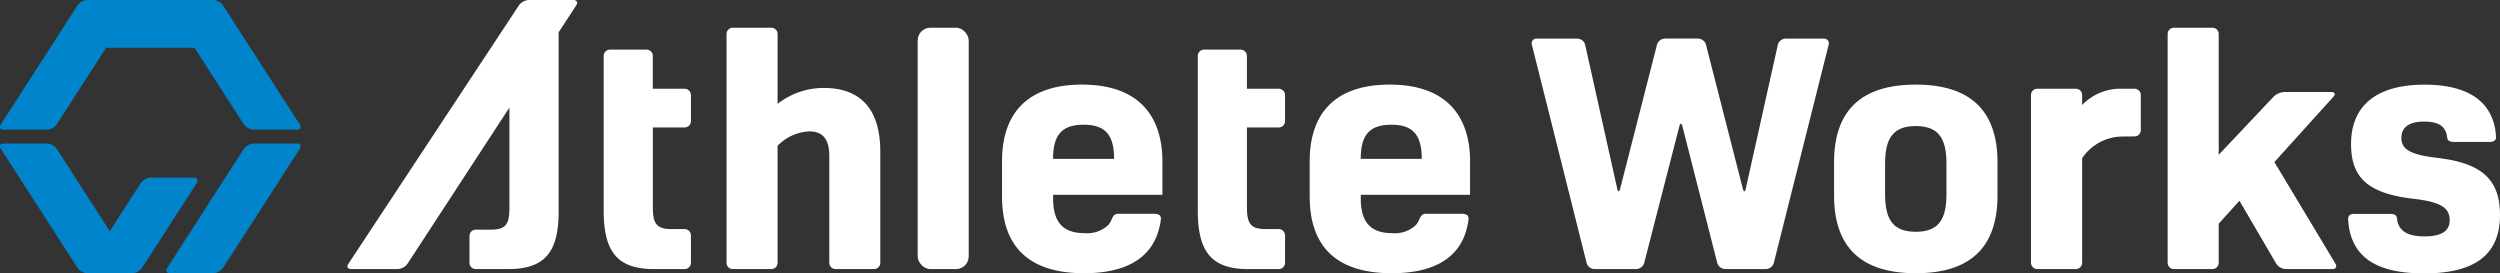
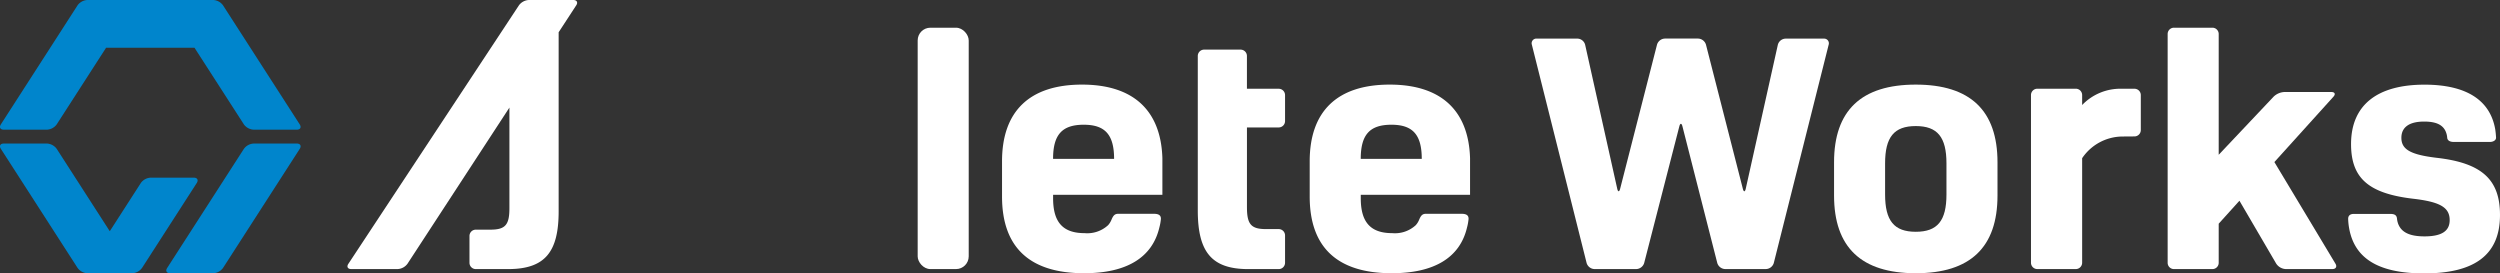
<svg xmlns="http://www.w3.org/2000/svg" width="183" height="20" viewBox="0 0 183 20">
  <rect x="0" y="0" width="183" height="20" fill="#333333" stroke="none" />
  <g id="グループ_10" data-name="グループ 10" transform="translate(-56.693 -71.738)">
    <g id="グループ_1" data-name="グループ 1" transform="translate(56.693 71.738)">
      <path id="パス_1" data-name="パス 1" d="M56.966,81.23h3.17a.942.942,0,0,0,.708-.387l3.615-5.611h6.471l3.615,5.611a.941.941,0,0,0,.708.387h3.17c.253,0,.347-.174.21-.387l-5.617-8.719a.943.943,0,0,0-.708-.386H63.081a.943.943,0,0,0-.708.386l-5.617,8.719C56.619,81.056,56.713,81.23,56.966,81.23Z" transform="translate(-56.693 -71.738)" fill="#0085cc" />
      <path id="パス_2" data-name="パス 2" d="M90.714,93.472h-3.17a.941.941,0,0,0-.708.387l-5.617,8.719c-.137.212-.042.386.21.386H84.6a.943.943,0,0,0,.708-.386l5.617-8.719C91.062,93.646,90.967,93.472,90.714,93.472Z" transform="translate(-68.983 -82.964)" fill="#0085cc" />
      <path id="パス_3" data-name="パス 3" d="M70.884,95.969H67.713a.942.942,0,0,0-.708.386l-2.277,3.534-3.884-6.03a.942.942,0,0,0-.708-.387h-3.17c-.253,0-.347.174-.21.387l5.617,8.719a.943.943,0,0,0,.708.386h3.3a.942.942,0,0,0,.708-.386l4.009-6.223C71.231,96.143,71.136,95.969,70.884,95.969Z" transform="translate(-56.693 -82.964)" fill="#0085cc" />
    </g>
    <g id="グループ_2" data-name="グループ 2" transform="translate(82.128 71.738)">
      <path id="パス_4" data-name="パス 4" d="M124.339,71.738h-3.26a.961.961,0,0,0-.717.383L107.87,91.052c-.139.21-.044.382.21.382h3.4a.954.954,0,0,0,.715-.384l7.465-11.437v7.369c0,1.219-.3,1.567-1.388,1.567H117.2a.461.461,0,0,0-.463.457v1.972a.461.461,0,0,0,.463.457h2.364c2.7,0,3.7-1.244,3.7-4.229V74.1l1.293-1.981C124.69,71.911,124.594,71.738,124.339,71.738Z" transform="translate(-107.806 -71.738)" fill="#fff" />
      <rect id="長方形_1" data-name="長方形 1" width="3.736" height="17.669" rx="0.931" transform="translate(41.739 2.028)" fill="#fff" />
      <path id="パス_5" data-name="パス 5" d="M210.195,84.816c-3.837,0-5.856,1.947-5.856,5.614v2.579c0,3.717,2.019,5.614,6.007,5.614,3.122,0,5-1.152,5.513-3.363a3.608,3.608,0,0,0,.1-.526c.048-.31-.1-.461-.5-.461h-2.611c-.255,0-.366.118-.5.44a1.368,1.368,0,0,1-.244.392,2.251,2.251,0,0,1-1.727.584c-1.616,0-2.3-.835-2.3-2.554v-.253h8V90.208l0,0C215.974,86.717,213.961,84.816,210.195,84.816Zm-2.12,5.437c0-1.77.656-2.5,2.246-2.5,1.565,0,2.221.734,2.221,2.5Z" transform="translate(-156.425 -78.623)" fill="#fff" />
      <path id="パス_6" data-name="パス 6" d="M255.569,84.816c-3.837,0-5.856,1.947-5.856,5.614v2.579c0,3.717,2.019,5.614,6.007,5.614,3.122,0,5-1.152,5.513-3.363a3.609,3.609,0,0,0,.1-.526c.048-.31-.1-.461-.5-.461h-2.611c-.255,0-.366.118-.5.44a1.368,1.368,0,0,1-.244.392,2.251,2.251,0,0,1-1.727.584c-1.616,0-2.3-.835-2.3-2.554v-.253h8V90.208l0,0C261.348,86.717,259.335,84.816,255.569,84.816Zm-2.12,5.437c0-1.77.656-2.5,2.246-2.5,1.565,0,2.221.734,2.221,2.5Z" transform="translate(-179.278 -78.623)" fill="#fff" />
-       <path id="パス_7" data-name="パス 7" d="M170.828,80.216a5.467,5.467,0,0,0-3.382,1.165V76.262a.461.461,0,0,0-.463-.456h-2.809a.461.461,0,0,0-.463.456V93.019a.461.461,0,0,0,.463.456h2.809a.461.461,0,0,0,.463-.456V84.45a3.459,3.459,0,0,1,2.322-1.056c1.01,0,1.464.6,1.464,1.813v7.812a.461.461,0,0,0,.463.456H174.5a.461.461,0,0,0,.464-.456V84.884C174.968,81.805,173.554,80.216,170.828,80.216Z" transform="translate(-135.962 -73.778)" fill="#fff" />
-       <path id="パス_8" data-name="パス 8" d="M151.415,82.539h-2.326v-2.4a.465.465,0,0,0-.463-.465h-2.67a.465.465,0,0,0-.463.465V91.44c0,3.035,1,4.3,3.7,4.3h2.225a.465.465,0,0,0,.463-.464v-2a.465.465,0,0,0-.463-.465h-.938c-1.085,0-1.388-.354-1.388-1.593V85.371h2.326a.465.465,0,0,0,.463-.464V83A.465.465,0,0,0,151.415,82.539Z" transform="translate(-126.739 -76.042)" fill="#fff" />
      <path id="パス_9" data-name="パス 9" d="M239.12,82.539h-2.326v-2.4a.465.465,0,0,0-.463-.465h-2.67a.465.465,0,0,0-.464.465V91.44c0,3.035,1,4.3,3.7,4.3h2.225a.465.465,0,0,0,.463-.464v-2a.465.465,0,0,0-.463-.465h-.938c-1.085,0-1.388-.354-1.388-1.593V85.371h2.326a.465.465,0,0,0,.463-.464V83A.465.465,0,0,0,239.12,82.539Z" transform="translate(-170.954 -76.042)" fill="#fff" />
      <path id="パス_10" data-name="パス 10" d="M303.87,77.411h-2.809a.6.6,0,0,0-.563.445L298.147,88.4c-.054.245-.15.246-.212,0l-2.7-10.552a.625.625,0,0,0-.576-.442h-2.43a.625.625,0,0,0-.576.442l-2.7,10.552c-.062.243-.158.242-.212,0l-2.351-10.546a.6.6,0,0,0-.562-.445h-2.986a.342.342,0,0,0-.352.442L286.5,93.837a.622.622,0,0,0,.574.442h3.061a.626.626,0,0,0,.577-.442l2.575-10.007c.062-.243.164-.243.226,0l2.551,10.006a.624.624,0,0,0,.576.442h2.986a.622.622,0,0,0,.574-.442l4.018-15.984A.342.342,0,0,0,303.87,77.411Z" transform="translate(-195.794 -74.583)" fill="#fff" />
      <path id="パス_11" data-name="パス 11" d="M333.028,84.816q-5.983,0-5.982,5.69v2.428q0,5.689,5.982,5.69t5.982-5.69V90.506Q339.01,84.817,333.028,84.816Zm2.246,8.042c0,1.922-.656,2.731-2.246,2.731s-2.246-.809-2.246-2.731V90.582c0-1.922.656-2.731,2.246-2.731s2.246.81,2.246,2.731Z" transform="translate(-218.228 -78.623)" fill="#fff" />
      <path id="パス_12" data-name="パス 12" d="M384.121,85.641l4.325-4.787c.169-.187.1-.341-.156-.341h-3.44a1.23,1.23,0,0,0-.779.334l-4.026,4.261V76.262a.461.461,0,0,0-.464-.456h-2.809a.461.461,0,0,0-.464.456V93.019a.461.461,0,0,0,.464.456h2.809a.461.461,0,0,0,.464-.456V90.153l1.518-1.681,2.693,4.607a.891.891,0,0,0,.694.395h3.415c.255,0,.357-.177.227-.393Z" transform="translate(-243.071 -73.778)" fill="#fff" />
      <path id="パス_13" data-name="パス 13" d="M409.357,90.177c-1.918-.228-2.6-.607-2.6-1.467,0-.759.555-1.188,1.666-1.188.808,0,1.3.2,1.54.647a1.4,1.4,0,0,1,.148.53c.016.233.237.315.492.315h2.632c.255,0,.456-.13.452-.315a5.943,5.943,0,0,0-.061-.615v0c-.374-2.131-2.114-3.264-5.177-3.264-3.458,0-5.376,1.492-5.376,4.35,0,2.5,1.287,3.616,4.543,4,1.969.228,2.676.633,2.676,1.568,0,.81-.606,1.188-1.843,1.188-1.095,0-1.7-.3-1.934-.937a1.592,1.592,0,0,1-.08-.371c-.028-.261-.2-.336-.494-.336h-2.67c-.255,0-.415.119-.409.372,0,.1.018.3.018.3.259,2.48,2.034,3.682,5.543,3.682,3.736,0,5.553-1.391,5.553-4.273C413.976,91.8,412.689,90.557,409.357,90.177Z" transform="translate(-256.411 -78.623)" fill="#fff" />
      <path id="パス_14" data-name="パス 14" d="M363.645,85.425l-.939,0a3.873,3.873,0,0,0-2.891,1.192v-.73a.465.465,0,0,0-.463-.464h-2.819a.465.465,0,0,0-.463.464V98.161a.465.465,0,0,0,.463.464h2.819a.465.465,0,0,0,.463-.464V90.509a3.591,3.591,0,0,1,2.911-1.587l.92-.007a.465.465,0,0,0,.463-.464V85.889A.465.465,0,0,0,363.645,85.425Z" transform="translate(-232.837 -78.929)" fill="#fff" />
    </g>
  </g>
</svg>